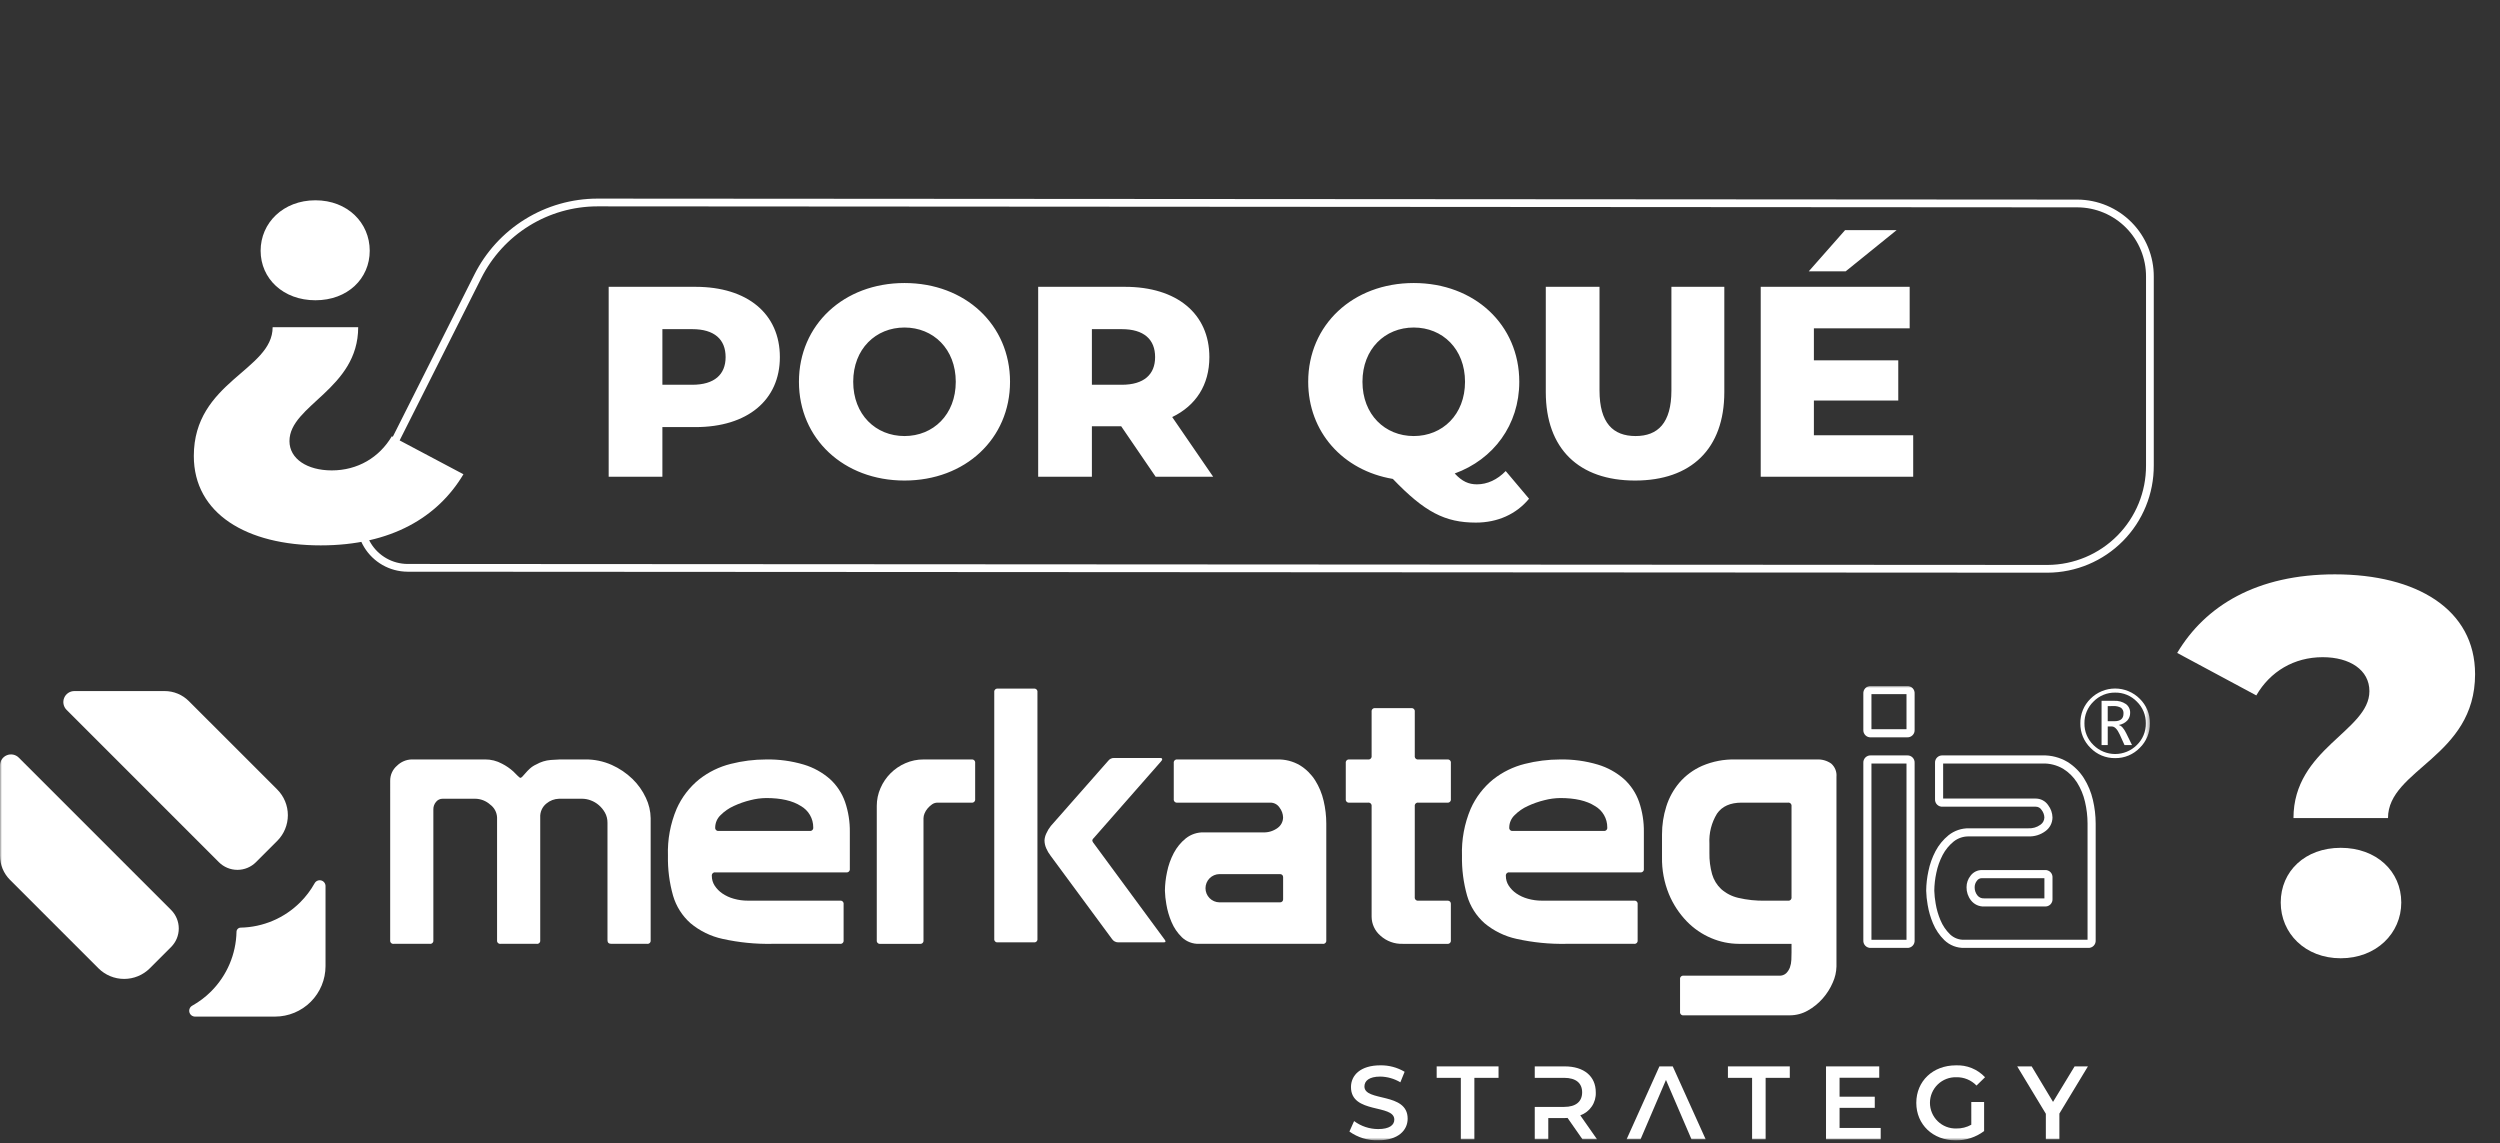
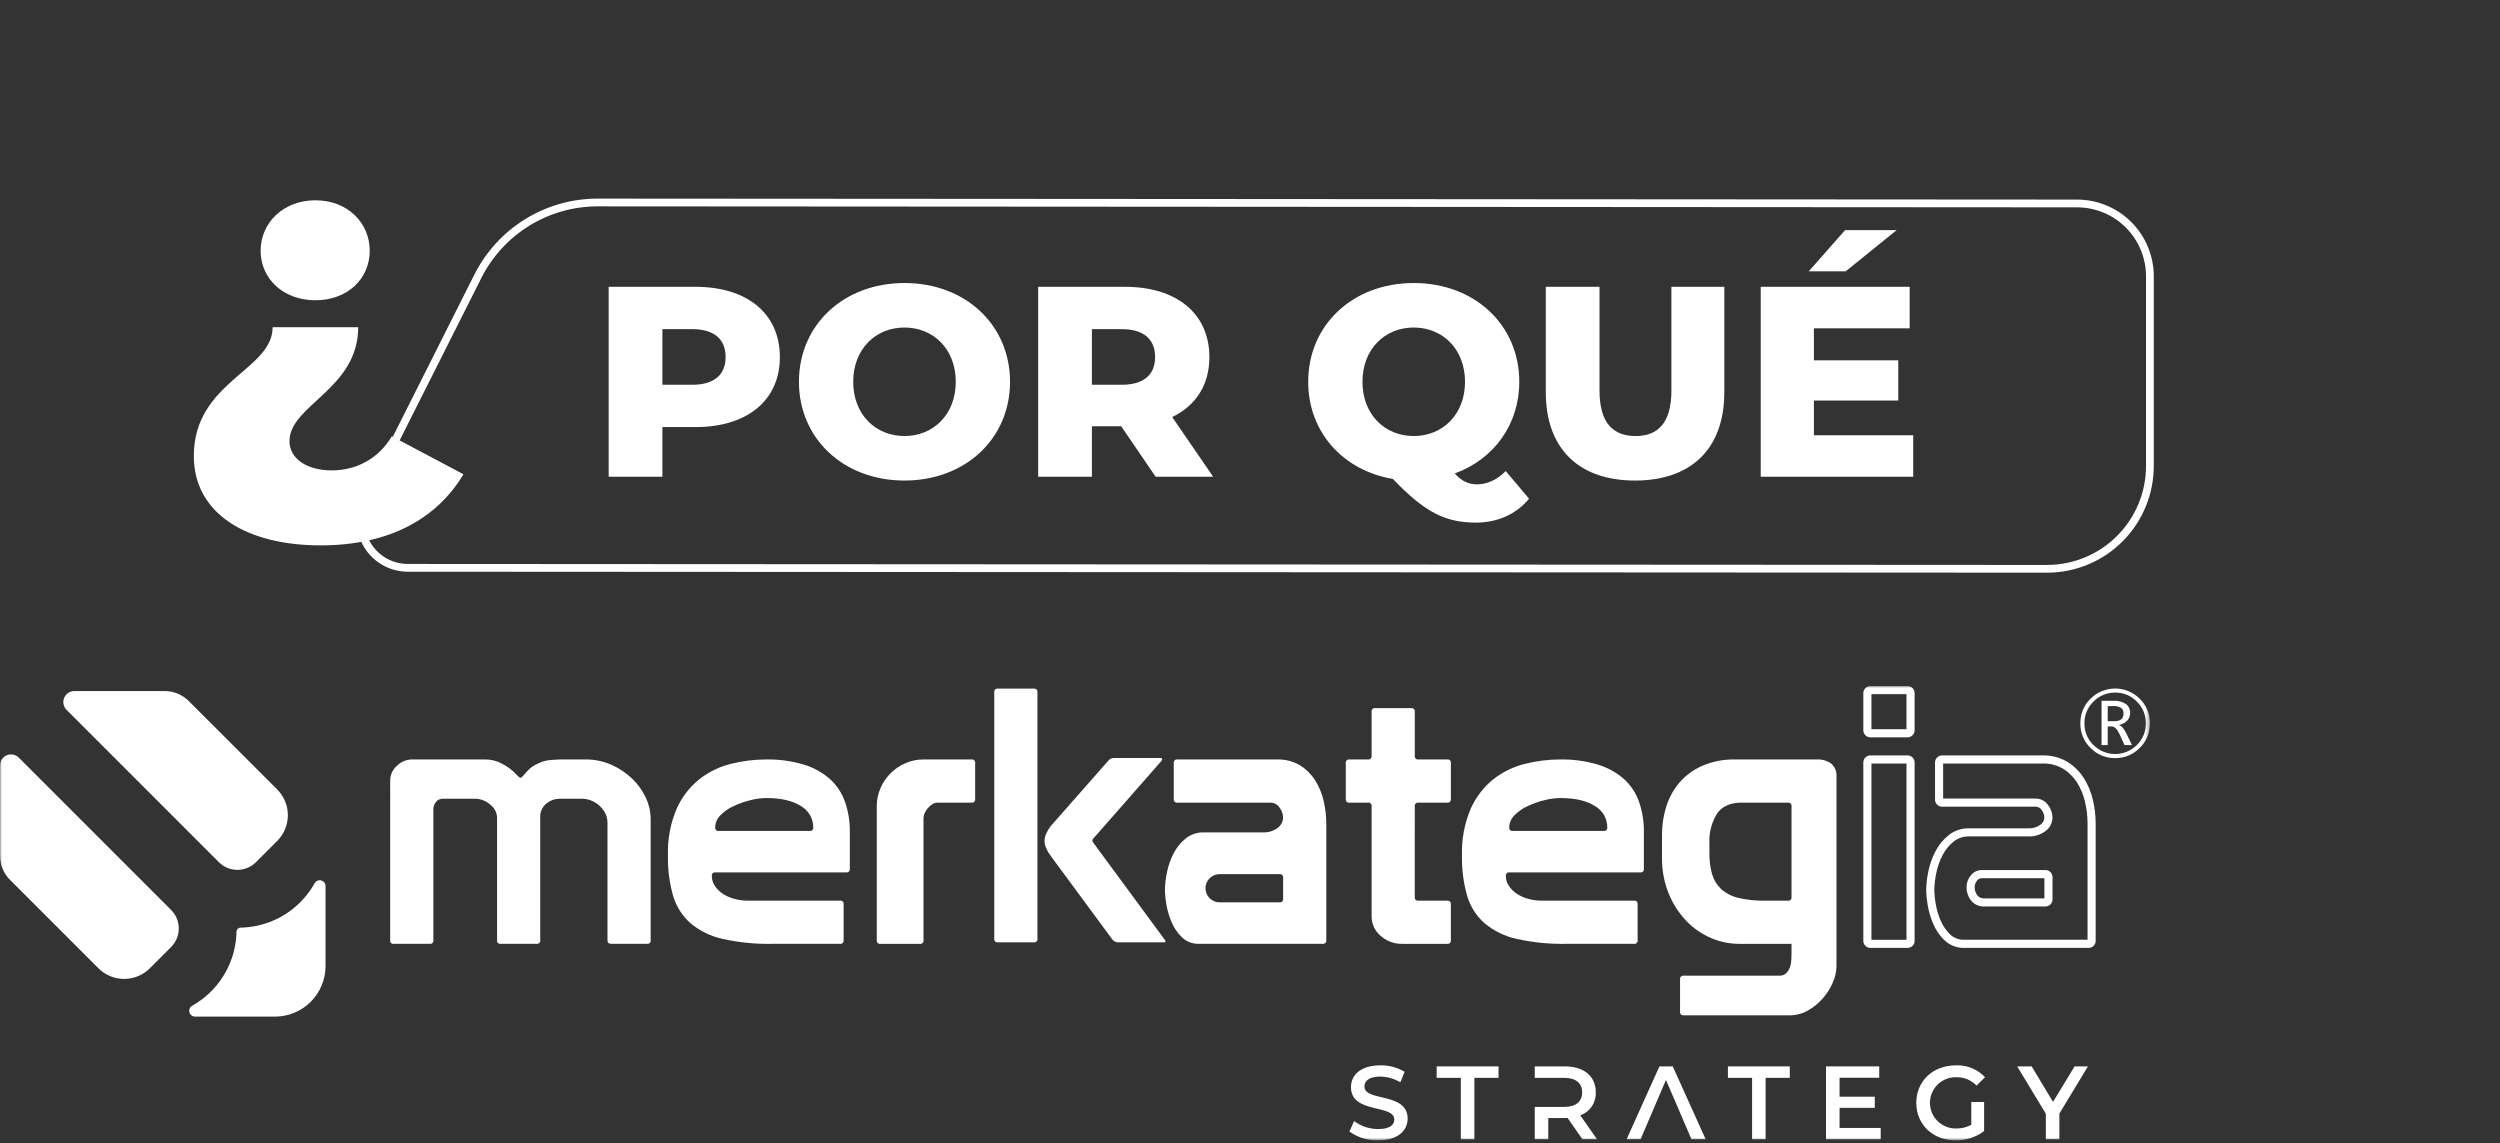
<svg xmlns="http://www.w3.org/2000/svg" width="645" height="295" viewBox="0 0 645 295" fill="none">
  <rect x="0" y="0" width="645" height="295" fill="#333333" stroke="none" />
  <path d="M179.437 74C192.807 74 201.207 80.93 201.207 92.13C201.207 103.26 192.807 110.19 179.437 110.19H170.897V123H157.037V74H179.437ZM178.597 99.27C184.337 99.27 187.207 96.61 187.207 92.13C187.207 87.58 184.337 84.92 178.597 84.92H170.897V99.27H178.597ZM233.358 123.98C217.678 123.98 206.128 113.2 206.128 98.5C206.128 83.8 217.678 73.02 233.358 73.02C249.038 73.02 260.588 83.8 260.588 98.5C260.588 113.2 249.038 123.98 233.358 123.98ZM233.358 112.5C240.778 112.5 246.588 106.97 246.588 98.5C246.588 90.03 240.778 84.5 233.358 84.5C225.938 84.5 220.128 90.03 220.128 98.5C220.128 106.97 225.938 112.5 233.358 112.5ZM298.158 123L289.268 109.98H281.708V123H267.848V74H290.248C303.618 74 312.018 80.93 312.018 92.13C312.018 99.34 308.518 104.66 302.428 107.6L312.998 123H298.158ZM298.018 92.13C298.018 87.58 295.148 84.92 289.408 84.92H281.708V99.27H289.408C295.148 99.27 298.018 96.61 298.018 92.13ZM388.475 121.53L394.495 128.67C391.205 132.66 386.375 134.83 380.775 134.83C372.795 134.83 367.545 132.1 359.355 123.56C346.475 121.39 337.515 111.45 337.515 98.5C337.515 83.8 349.065 73.02 364.745 73.02C380.425 73.02 391.975 83.8 391.975 98.5C391.975 109.63 385.325 118.52 375.315 122.16C377.275 124.26 378.955 124.96 381.055 124.96C383.715 124.96 386.305 123.77 388.475 121.53ZM351.515 98.5C351.515 106.97 357.325 112.5 364.745 112.5C372.165 112.5 377.975 106.97 377.975 98.5C377.975 90.03 372.165 84.5 364.745 84.5C357.325 84.5 351.515 90.03 351.515 98.5ZM421.844 123.98C407.354 123.98 398.814 115.79 398.814 101.16V74H412.674V100.74C412.674 109.14 416.174 112.5 421.984 112.5C427.724 112.5 431.224 109.14 431.224 100.74V74H444.874V101.16C444.874 115.79 436.334 123.98 421.844 123.98ZM489.334 59.37L476.174 70.01H466.654L476.034 59.37H489.334ZM467.984 112.29H493.604V123H454.264V74H492.694V84.71H467.984V92.97H489.754V103.33H467.984V112.29Z" fill="white" />
  <path d="M94.357 128.797L123.236 71.384C126.1 65.644 130.505 60.813 135.957 57.433C141.409 54.052 147.694 52.255 154.109 52.241L535.985 52.495C538.452 52.508 540.893 53.007 543.168 53.963C545.442 54.92 547.506 56.315 549.242 58.069C550.977 59.823 552.35 61.901 553.282 64.186C554.214 66.471 554.687 68.916 554.674 71.384V120.084C554.71 127.12 551.951 133.882 547.002 138.883C542.053 143.885 535.321 146.716 528.285 146.754L105.099 146.5C103.025 146.481 100.991 145.933 99.189 144.907C97.386 143.882 95.876 142.413 94.8 140.641C93.724 138.868 93.119 136.85 93.041 134.778C92.964 132.706 93.417 130.648 94.357 128.8" stroke="white" stroke-width="2" />
  <mask id="mask0_53_35" style="mask-type:luminance" maskUnits="userSpaceOnUse" x="0" y="177" width="555" height="118">
    <path d="M554.673 177H0V294.207H554.673V177Z" fill="white" />
  </mask>
  <g mask="url(#mask0_53_35)">
    <path d="M545.707 195.594C544.525 195.613 543.352 195.389 542.259 194.937C541.167 194.485 540.179 193.814 539.356 192.966C538.508 192.143 537.837 191.155 537.386 190.063C536.934 188.971 536.711 187.798 536.73 186.617C536.711 185.435 536.934 184.262 537.385 183.17C537.837 182.078 538.508 181.09 539.356 180.267C540.189 179.434 541.178 178.773 542.267 178.322C543.355 177.871 544.522 177.639 545.7 177.639C546.878 177.639 548.045 177.871 549.133 178.322C550.222 178.773 551.211 179.434 552.044 180.267C552.892 181.09 553.563 182.077 554.014 183.169C554.466 184.261 554.689 185.434 554.67 186.616C554.689 187.797 554.466 188.97 554.014 190.062C553.562 191.154 552.892 192.142 552.044 192.965C551.223 193.812 550.237 194.483 549.148 194.935C548.058 195.387 546.887 195.612 545.707 195.594ZM545.707 178.693C544.664 178.677 543.629 178.875 542.666 179.275C541.703 179.674 540.832 180.267 540.107 181.017C539.358 181.742 538.765 182.613 538.366 183.576C537.967 184.539 537.769 185.574 537.785 186.617C537.768 187.659 537.965 188.694 538.365 189.658C538.764 190.621 539.357 191.492 540.107 192.217C541.593 193.701 543.607 194.535 545.707 194.535C547.807 194.535 549.821 193.701 551.307 192.217C552.055 191.491 552.647 190.62 553.045 189.657C553.443 188.693 553.639 187.659 553.622 186.617C553.638 185.575 553.441 184.54 553.043 183.577C552.645 182.614 552.054 181.743 551.307 181.017C550.583 180.266 549.712 179.673 548.748 179.273C547.785 178.873 546.75 178.676 545.707 178.693ZM550.063 192.23H548.123L546.883 189.489C546.253 188.117 545.575 187.431 544.849 187.431H543.796V192.231H542.204V180.811H545.412C546.503 180.742 547.587 181.037 548.493 181.649C548.843 181.912 549.125 182.257 549.314 182.653C549.503 183.049 549.593 183.484 549.577 183.923C549.593 184.663 549.32 185.381 548.816 185.923C548.243 186.509 547.5 186.898 546.692 187.035V187.083C547.322 187.216 547.948 187.918 548.571 189.19L550.063 192.23ZM543.792 182.176V186.076H545.503C547.076 186.076 547.862 185.422 547.861 184.114C547.889 183.831 547.846 183.545 547.736 183.283C547.625 183.021 547.45 182.791 547.228 182.614C546.616 182.273 545.917 182.119 545.218 182.172L543.792 182.176Z" fill="white" />
    <path d="M100.669 201.418C100.662 200.68 100.819 199.949 101.126 199.278C101.434 198.607 101.885 198.012 102.449 197.535C103.464 196.54 104.818 195.968 106.239 195.935H125.139C126.669 195.923 128.178 196.301 129.521 197.035C130.581 197.57 131.564 198.246 132.443 199.044C132.746 199.349 133.096 199.699 133.493 200.096C133.89 200.493 134.149 200.69 134.269 200.688C134.39 200.688 134.556 200.581 134.769 200.368C134.982 200.155 135.24 199.866 135.545 199.501C135.901 199.083 136.282 198.687 136.686 198.315C137.187 197.86 137.757 197.488 138.376 197.215C139.511 196.569 140.774 196.18 142.076 196.074C143.324 195.983 144.131 195.937 144.496 195.936H150.979C153.337 195.908 155.673 196.391 157.827 197.351C159.804 198.233 161.611 199.454 163.168 200.958C164.616 202.359 165.792 204.015 166.638 205.843C167.423 207.484 167.844 209.275 167.87 211.094V242.594C167.888 242.718 167.877 242.844 167.837 242.963C167.798 243.082 167.731 243.19 167.643 243.279C167.554 243.368 167.446 243.434 167.327 243.474C167.208 243.514 167.082 243.525 166.958 243.508H157.736C157.065 243.508 156.731 243.208 156.731 242.594V212.284C156.746 211.377 156.526 210.481 156.092 209.684C155.678 208.94 155.137 208.275 154.492 207.72C153.872 207.186 153.161 206.768 152.392 206.488C151.706 206.228 150.98 206.089 150.246 206.077H144.22C143.032 206.11 141.89 206.543 140.979 207.306C140.442 207.734 140.017 208.286 139.738 208.914C139.46 209.542 139.336 210.227 139.379 210.913V242.595C139.397 242.719 139.386 242.845 139.346 242.964C139.307 243.083 139.24 243.191 139.152 243.28C139.063 243.369 138.955 243.435 138.836 243.475C138.717 243.515 138.591 243.526 138.467 243.509H129.155C129.031 243.527 128.904 243.515 128.786 243.476C128.667 243.436 128.559 243.369 128.47 243.28C128.382 243.192 128.315 243.083 128.275 242.964C128.236 242.845 128.225 242.719 128.243 242.595V210.914C128.217 210.26 128.043 209.621 127.734 209.044C127.426 208.467 126.991 207.967 126.462 207.582C125.395 206.622 124.014 206.086 122.579 206.074H114.179C113.853 206.072 113.531 206.145 113.238 206.288C112.945 206.431 112.689 206.639 112.489 206.897C112.038 207.433 111.795 208.115 111.806 208.816V242.595C111.824 242.719 111.813 242.845 111.773 242.964C111.734 243.083 111.667 243.191 111.579 243.28C111.49 243.369 111.382 243.435 111.263 243.475C111.144 243.515 111.018 243.526 110.894 243.509H101.579C101.455 243.527 101.328 243.515 101.209 243.476C101.09 243.436 100.982 243.369 100.893 243.281C100.804 243.192 100.738 243.084 100.698 242.965C100.658 242.846 100.647 242.719 100.665 242.595L100.669 201.418Z" fill="white" />
    <path d="M250.678 195.942C250.802 195.924 250.928 195.936 251.047 195.976C251.166 196.016 251.274 196.082 251.362 196.171C251.451 196.26 251.518 196.368 251.557 196.487C251.597 196.606 251.608 196.732 251.59 196.856V206.167C251.608 206.291 251.597 206.418 251.557 206.536C251.518 206.655 251.451 206.763 251.362 206.852C251.274 206.941 251.166 207.008 251.047 207.047C250.928 207.087 250.802 207.099 250.678 207.081H241.912C241.389 207.073 240.877 207.233 240.452 207.537C240.029 207.839 239.645 208.191 239.309 208.587C238.984 208.97 238.722 209.401 238.533 209.866C238.365 210.256 238.273 210.674 238.261 211.098V242.598C238.279 242.722 238.267 242.849 238.228 242.968C238.188 243.087 238.121 243.195 238.032 243.284C237.944 243.372 237.836 243.439 237.717 243.479C237.598 243.518 237.471 243.53 237.347 243.512H227.122C226.998 243.53 226.871 243.519 226.752 243.479C226.633 243.44 226.525 243.373 226.436 243.284C226.347 243.195 226.281 243.087 226.241 242.968C226.201 242.849 226.19 242.722 226.208 242.598V207.902C226.207 206.33 226.533 204.775 227.167 203.336C228.413 200.449 230.716 198.146 233.604 196.901C235.072 196.26 236.659 195.933 238.261 195.942H250.678Z" fill="white" />
    <path d="M257.433 177.662H266.746C266.87 177.645 266.997 177.656 267.115 177.696C267.234 177.736 267.342 177.803 267.431 177.891C267.52 177.98 267.586 178.088 267.626 178.207C267.666 178.326 267.678 178.452 267.66 178.576V242.213C267.678 242.337 267.666 242.464 267.627 242.583C267.587 242.702 267.52 242.81 267.431 242.899C267.343 242.987 267.235 243.054 267.116 243.094C266.997 243.133 266.87 243.145 266.746 243.127H257.433C257.309 243.145 257.182 243.134 257.063 243.094C256.944 243.055 256.836 242.988 256.747 242.899C256.658 242.81 256.592 242.702 256.552 242.583C256.512 242.464 256.501 242.337 256.519 242.213V178.577C256.501 178.453 256.513 178.326 256.552 178.208C256.592 178.089 256.659 177.98 256.748 177.892C256.836 177.803 256.944 177.736 257.063 177.697C257.182 177.657 257.309 177.646 257.433 177.663M285.918 196.288C286.097 196.049 286.332 195.857 286.603 195.729C286.873 195.602 287.171 195.543 287.47 195.558H299.341C299.641 195.558 299.813 195.649 299.841 195.832C299.869 196.015 299.765 196.232 299.521 196.472L282.448 215.919C282.327 216.041 282.19 216.193 282.038 216.373C281.915 216.497 281.835 216.658 281.811 216.831C281.84 217.03 281.918 217.217 282.038 217.378C282.155 217.575 282.292 217.759 282.448 217.927L300.528 242.488C300.828 242.913 300.738 243.127 300.253 243.127H288.478C288.172 243.125 287.872 243.048 287.602 242.905C287.331 242.762 287.1 242.556 286.926 242.304L271.037 220.757C270.593 220.182 270.223 219.552 269.937 218.884C269.644 218.239 269.489 217.54 269.481 216.831C269.513 216.213 269.668 215.608 269.937 215.051C270.244 214.346 270.643 213.686 271.125 213.087L285.918 196.288Z" fill="white" />
    <path d="M303.745 195.94H329.493C331.559 195.876 333.6 196.398 335.381 197.446C336.967 198.426 338.309 199.753 339.307 201.327C340.331 202.958 341.073 204.75 341.5 206.627C341.951 208.542 342.18 210.503 342.183 212.47V242.595C342.201 242.719 342.19 242.846 342.15 242.965C342.111 243.084 342.044 243.192 341.955 243.281C341.866 243.37 341.758 243.437 341.639 243.476C341.52 243.516 341.393 243.527 341.269 243.509H309.406C308.586 243.541 307.767 243.408 306.999 243.118C306.23 242.828 305.528 242.387 304.933 241.821C303.775 240.693 302.858 239.342 302.239 237.849C301.616 236.387 301.171 234.854 300.915 233.285C300.708 232.14 300.585 230.98 300.548 229.817C300.566 228.189 300.75 226.568 301.097 224.977C301.439 223.274 302.023 221.629 302.83 220.091C303.596 218.632 304.651 217.343 305.93 216.303C307.251 215.254 308.901 214.705 310.587 214.752H325.833C327.191 214.822 328.532 214.418 329.625 213.609C330.055 213.302 330.406 212.898 330.651 212.43C330.897 211.962 331.029 211.443 331.038 210.915C331.012 209.988 330.692 209.093 330.124 208.359C329.869 207.963 329.517 207.638 329.102 207.414C328.687 207.191 328.222 207.076 327.751 207.08H303.745C303.621 207.098 303.494 207.086 303.375 207.047C303.256 207.007 303.148 206.94 303.06 206.851C302.971 206.763 302.904 206.655 302.865 206.536C302.825 206.417 302.813 206.29 302.831 206.166V196.854C302.814 196.73 302.825 196.603 302.865 196.485C302.905 196.366 302.972 196.258 303.06 196.169C303.149 196.08 303.257 196.014 303.376 195.974C303.495 195.934 303.621 195.923 303.745 195.94ZM314.602 232.805H330.287C330.488 232.805 330.68 232.725 330.822 232.583C330.964 232.441 331.044 232.249 331.044 232.048V226.277C331.044 226.178 331.025 226.079 330.987 225.987C330.949 225.895 330.893 225.811 330.823 225.741C330.753 225.67 330.669 225.614 330.577 225.576C330.485 225.538 330.387 225.518 330.287 225.518H314.602C313.646 225.534 312.735 225.925 312.065 226.606C311.394 227.288 311.018 228.206 311.018 229.162C311.018 230.118 311.394 231.035 312.065 231.717C312.735 232.398 313.646 232.789 314.602 232.805Z" fill="white" />
    <path d="M365.009 231.457C364.991 231.581 365.002 231.708 365.042 231.827C365.081 231.946 365.148 232.054 365.237 232.143C365.326 232.231 365.434 232.298 365.553 232.338C365.672 232.377 365.799 232.389 365.923 232.371H373.592C373.702 232.378 373.809 232.408 373.906 232.459C374.004 232.51 374.089 232.581 374.158 232.667C374.227 232.753 374.277 232.852 374.305 232.959C374.333 233.065 374.339 233.176 374.322 233.285V242.596C374.34 242.72 374.329 242.846 374.289 242.965C374.25 243.084 374.183 243.192 374.094 243.281C374.006 243.37 373.898 243.436 373.779 243.476C373.66 243.516 373.534 243.527 373.41 243.51H361.91C359.793 243.584 357.729 242.831 356.158 241.41C355.444 240.802 354.871 240.046 354.477 239.195C354.083 238.345 353.878 237.418 353.876 236.481V207.995C353.894 207.871 353.882 207.744 353.843 207.625C353.803 207.506 353.736 207.398 353.647 207.309C353.559 207.221 353.451 207.154 353.332 207.114C353.213 207.075 353.086 207.063 352.962 207.081H348.124C348 207.099 347.873 207.087 347.754 207.048C347.635 207.008 347.527 206.941 347.438 206.853C347.349 206.764 347.282 206.656 347.243 206.537C347.203 206.418 347.192 206.291 347.21 206.167V196.856C347.192 196.732 347.204 196.605 347.243 196.486C347.283 196.367 347.35 196.259 347.438 196.17C347.527 196.082 347.635 196.015 347.754 195.975C347.873 195.936 348 195.924 348.124 195.942H352.962C353.086 195.96 353.213 195.948 353.332 195.908C353.451 195.869 353.559 195.802 353.647 195.713C353.736 195.625 353.803 195.517 353.843 195.398C353.882 195.279 353.894 195.152 353.876 195.028V183.615C353.858 183.491 353.869 183.364 353.909 183.246C353.948 183.127 354.015 183.019 354.103 182.93C354.192 182.841 354.3 182.774 354.419 182.735C354.537 182.695 354.664 182.683 354.788 182.701H364.101C364.225 182.683 364.351 182.695 364.47 182.735C364.589 182.775 364.697 182.842 364.785 182.93C364.873 183.019 364.94 183.127 364.98 183.246C365.019 183.365 365.031 183.491 365.013 183.615V195.028C364.995 195.152 365.006 195.279 365.046 195.398C365.085 195.517 365.152 195.625 365.241 195.714C365.33 195.802 365.438 195.869 365.557 195.909C365.676 195.948 365.803 195.96 365.927 195.942H373.414C373.538 195.924 373.664 195.936 373.783 195.976C373.902 196.015 374.01 196.082 374.098 196.171C374.187 196.26 374.254 196.368 374.293 196.487C374.333 196.605 374.344 196.732 374.326 196.856V206.167C374.344 206.291 374.333 206.417 374.293 206.536C374.254 206.655 374.187 206.763 374.098 206.852C374.01 206.941 373.902 207.007 373.783 207.047C373.664 207.087 373.538 207.098 373.414 207.081H365.927C365.803 207.063 365.676 207.075 365.557 207.114C365.438 207.154 365.33 207.221 365.241 207.309C365.153 207.398 365.086 207.506 365.046 207.625C365.007 207.744 364.995 207.871 365.013 207.995L365.009 231.457Z" fill="white" />
    <path d="M388.513 225.979C388.506 226.87 388.76 227.744 389.244 228.492C389.76 229.284 390.426 229.967 391.206 230.501C392.112 231.119 393.115 231.581 394.173 231.869C395.36 232.208 396.59 232.376 397.824 232.369H421.598C421.722 232.352 421.849 232.363 421.967 232.403C422.086 232.443 422.194 232.51 422.283 232.598C422.371 232.687 422.438 232.795 422.477 232.914C422.517 233.033 422.528 233.159 422.51 233.283V242.594C422.528 242.718 422.517 242.845 422.477 242.964C422.438 243.082 422.371 243.191 422.283 243.279C422.194 243.368 422.086 243.435 421.967 243.475C421.849 243.514 421.722 243.526 421.598 243.508H404.125C399.814 243.596 395.509 243.168 391.299 242.236C388.241 241.575 385.389 240.18 382.989 238.172C380.863 236.28 379.313 233.828 378.516 231.096C377.567 227.742 377.121 224.265 377.192 220.78C377.052 216.633 377.815 212.504 379.428 208.68C380.743 205.711 382.746 203.097 385.271 201.055C387.669 199.173 390.439 197.819 393.398 197.084C396.367 196.329 399.418 195.946 402.482 195.943C405.787 195.878 409.081 196.325 412.249 197.267C414.745 198.014 417.05 199.29 419.006 201.01C420.769 202.619 422.103 204.643 422.885 206.898C423.738 209.396 424.154 212.021 424.117 214.66V224.16C424.135 224.284 424.123 224.411 424.084 224.529C424.044 224.648 423.978 224.756 423.889 224.845C423.801 224.933 423.693 225 423.574 225.04C423.455 225.08 423.329 225.092 423.205 225.074H389.427C389.303 225.056 389.177 225.068 389.058 225.107C388.94 225.146 388.832 225.213 388.743 225.301C388.654 225.389 388.587 225.497 388.548 225.616C388.508 225.734 388.496 225.86 388.513 225.984M413.764 214.384C413.888 214.402 414.014 214.391 414.133 214.351C414.252 214.311 414.36 214.245 414.448 214.156C414.537 214.068 414.603 213.96 414.643 213.841C414.682 213.722 414.694 213.596 414.676 213.472C414.684 212.35 414.393 211.247 413.831 210.276C413.27 209.305 412.459 208.501 411.482 207.949C409.349 206.579 406.367 205.894 402.536 205.894C401.164 205.914 399.799 206.098 398.471 206.443C396.994 206.802 395.557 207.306 394.18 207.949C392.903 208.523 391.743 209.327 390.758 210.322C390.331 210.729 389.989 211.218 389.754 211.759C389.518 212.3 389.393 212.882 389.386 213.472C389.368 213.596 389.38 213.723 389.419 213.842C389.459 213.961 389.526 214.07 389.615 214.158C389.704 214.247 389.813 214.313 389.932 214.353C390.051 214.392 390.178 214.403 390.302 214.384H413.764Z" fill="white" />
    <path d="M183.652 225.979C183.645 226.87 183.899 227.744 184.382 228.492C184.899 229.284 185.566 229.967 186.346 230.501C187.252 231.119 188.255 231.581 189.313 231.869C190.5 232.208 191.729 232.376 192.964 232.369H216.738C216.862 232.352 216.988 232.363 217.107 232.403C217.226 232.443 217.334 232.51 217.422 232.598C217.511 232.687 217.578 232.795 217.617 232.914C217.657 233.033 217.668 233.159 217.65 233.283V242.594C217.668 242.718 217.657 242.845 217.617 242.964C217.578 243.082 217.511 243.191 217.422 243.279C217.334 243.368 217.226 243.435 217.107 243.475C216.988 243.514 216.862 243.526 216.738 243.508H199.264C194.953 243.595 190.646 243.168 186.436 242.236C183.378 241.575 180.527 240.18 178.128 238.172C176.002 236.28 174.452 233.828 173.653 231.096C172.705 227.742 172.259 224.265 172.329 220.78C172.188 216.632 172.952 212.504 174.566 208.68C175.88 205.711 177.883 203.097 180.408 201.055C182.807 199.173 185.576 197.82 188.535 197.084C191.504 196.329 194.555 195.946 197.619 195.943C200.924 195.878 204.219 196.325 207.388 197.267C209.883 198.014 212.188 199.291 214.145 201.01C215.907 202.62 217.24 204.644 218.024 206.898C218.876 209.396 219.292 212.021 219.256 214.66V224.16C219.274 224.284 219.262 224.411 219.223 224.53C219.183 224.649 219.116 224.757 219.027 224.846C218.939 224.934 218.831 225.001 218.712 225.041C218.593 225.081 218.466 225.092 218.342 225.074H184.566C184.442 225.056 184.316 225.067 184.197 225.107C184.078 225.146 183.97 225.212 183.881 225.301C183.793 225.389 183.726 225.497 183.686 225.615C183.646 225.734 183.634 225.86 183.652 225.984M208.901 214.384C209.025 214.402 209.151 214.391 209.27 214.351C209.389 214.312 209.497 214.245 209.586 214.157C209.675 214.068 209.741 213.96 209.781 213.842C209.821 213.723 209.832 213.596 209.815 213.472C209.823 212.35 209.53 211.246 208.968 210.275C208.405 209.303 207.593 208.501 206.615 207.949C204.482 206.579 201.5 205.894 197.669 205.894C196.297 205.914 194.933 206.098 193.605 206.443C192.128 206.802 190.691 207.307 189.314 207.949C188.037 208.523 186.877 209.328 185.891 210.322C185.464 210.73 185.123 211.218 184.888 211.759C184.653 212.3 184.528 212.882 184.521 213.472C184.503 213.596 184.515 213.723 184.554 213.842C184.594 213.961 184.661 214.069 184.749 214.157C184.838 214.246 184.946 214.312 185.065 214.352C185.184 214.391 185.311 214.402 185.435 214.384H208.901Z" fill="white" />
    <path d="M434.366 251.727H459.018C459.35 251.748 459.682 251.703 459.996 251.593C460.31 251.483 460.598 251.311 460.844 251.088C461.269 250.661 461.596 250.147 461.803 249.582C462.022 248.965 462.145 248.319 462.168 247.665C462.199 246.965 462.214 246.341 462.214 245.792V243.511H448.614C446.182 243.5 443.776 243.003 441.538 242.05C439.151 241.049 436.992 239.574 435.192 237.714C433.227 235.679 431.662 233.294 430.579 230.681C429.342 227.655 428.737 224.409 428.799 221.141V215.298C428.792 212.851 429.163 210.418 429.899 208.085C430.601 205.825 431.75 203.73 433.278 201.923C434.891 200.057 436.901 198.576 439.16 197.586C441.855 196.433 444.766 195.872 447.697 195.942H468.788C470.088 195.877 471.373 196.246 472.44 196.992C472.923 197.414 473.299 197.944 473.537 198.54C473.775 199.135 473.868 199.778 473.808 200.417V249.354C473.773 250.789 473.448 252.203 472.851 253.509C472.208 255.008 471.331 256.394 470.251 257.616C469.159 258.862 467.863 259.912 466.418 260.723C465 261.533 463.395 261.957 461.762 261.954H434.366C434.242 261.972 434.116 261.961 433.997 261.921C433.878 261.882 433.77 261.815 433.681 261.726C433.592 261.638 433.525 261.53 433.486 261.411C433.446 261.292 433.434 261.166 433.452 261.042V252.642C433.434 252.518 433.446 252.391 433.485 252.272C433.525 252.153 433.592 252.045 433.681 251.956C433.769 251.868 433.877 251.801 433.996 251.761C434.115 251.722 434.242 251.709 434.366 251.727ZM441.715 225.528C442.136 226.991 442.94 228.315 444.044 229.364C445.305 230.485 446.828 231.27 448.472 231.646C450.76 232.181 453.107 232.427 455.456 232.376H461.299C461.423 232.394 461.55 232.383 461.669 232.343C461.788 232.303 461.896 232.237 461.985 232.148C462.074 232.059 462.14 231.951 462.18 231.832C462.22 231.713 462.231 231.586 462.213 231.462V207.995C462.231 207.871 462.219 207.744 462.18 207.625C462.14 207.506 462.073 207.398 461.984 207.309C461.896 207.221 461.788 207.154 461.669 207.114C461.55 207.075 461.423 207.063 461.299 207.081H449.339C446.416 207.081 444.301 208.025 442.993 209.912C441.565 212.239 440.88 214.945 441.029 217.671V220.044C440.992 221.893 441.223 223.738 441.714 225.522" fill="white" />
    <path d="M492.012 244.557H482.699C482.437 244.575 482.174 244.537 481.928 244.445C481.682 244.353 481.459 244.209 481.273 244.023C481.087 243.838 480.944 243.614 480.852 243.368C480.76 243.122 480.722 242.859 480.74 242.597V196.856C480.722 196.594 480.76 196.331 480.852 196.085C480.944 195.839 481.087 195.616 481.273 195.43C481.459 195.244 481.682 195.1 481.928 195.008C482.174 194.916 482.437 194.878 482.699 194.896H492.012C492.274 194.878 492.537 194.916 492.783 195.008C493.029 195.1 493.252 195.244 493.438 195.43C493.624 195.616 493.768 195.839 493.859 196.085C493.951 196.331 493.989 196.594 493.971 196.856V242.599C493.989 242.861 493.951 243.124 493.859 243.37C493.768 243.616 493.624 243.84 493.438 244.025C493.252 244.211 493.029 244.355 492.783 244.447C492.537 244.539 492.274 244.577 492.012 244.559M482.833 242.466H491.877V196.99H482.833V242.466ZM492.012 190.233H482.699C482.437 190.251 482.174 190.213 481.928 190.121C481.682 190.029 481.459 189.885 481.273 189.699C481.087 189.514 480.944 189.29 480.852 189.044C480.76 188.798 480.722 188.535 480.74 188.273V178.959C480.722 178.697 480.76 178.434 480.852 178.188C480.944 177.942 481.087 177.719 481.273 177.533C481.459 177.347 481.682 177.203 481.928 177.111C482.174 177.019 482.437 176.981 482.699 176.999H492.012C492.274 176.981 492.537 177.019 492.783 177.111C493.029 177.203 493.252 177.347 493.438 177.533C493.624 177.719 493.768 177.942 493.859 178.188C493.951 178.434 493.989 178.697 493.971 178.959V188.27C493.989 188.532 493.951 188.795 493.859 189.041C493.768 189.287 493.624 189.511 493.438 189.696C493.252 189.882 493.029 190.026 492.783 190.118C492.537 190.21 492.274 190.248 492.012 190.23M482.833 188.137H491.877V179.094H482.833V188.137Z" fill="white" />
    <path d="M538.718 244.557H506.859C505.903 244.59 504.949 244.431 504.055 244.089C503.161 243.748 502.344 243.231 501.653 242.569C500.396 241.343 499.4 239.875 498.725 238.254C498.071 236.714 497.604 235.101 497.333 233.449C497.117 232.249 496.991 231.035 496.956 229.816C496.974 228.117 497.165 226.424 497.526 224.763C497.89 222.964 498.507 221.226 499.359 219.601C500.193 218.017 501.339 216.618 502.729 215.489C504.237 214.289 506.119 213.658 508.046 213.704H523.293C524.411 213.769 525.517 213.447 526.425 212.792C526.733 212.583 526.986 212.304 527.165 211.977C527.343 211.651 527.44 211.286 527.449 210.914C527.423 210.205 527.171 209.523 526.731 208.967C526.573 208.707 526.349 208.492 526.082 208.345C525.815 208.198 525.515 208.123 525.21 208.127H501.197C500.935 208.145 500.672 208.107 500.426 208.015C500.18 207.923 499.956 207.779 499.771 207.594C499.585 207.408 499.441 207.184 499.349 206.938C499.257 206.692 499.219 206.429 499.237 206.167V196.855C499.219 196.593 499.257 196.33 499.349 196.084C499.441 195.838 499.585 195.615 499.771 195.429C499.956 195.243 500.18 195.099 500.426 195.007C500.672 194.915 500.935 194.877 501.197 194.895H526.945C529.205 194.833 531.438 195.409 533.385 196.558C535.104 197.621 536.56 199.06 537.643 200.766C538.728 202.495 539.515 204.394 539.97 206.384C540.439 208.378 540.678 210.418 540.683 212.466V242.597C540.701 242.859 540.663 243.122 540.571 243.368C540.479 243.614 540.335 243.838 540.149 244.024C539.964 244.209 539.74 244.353 539.494 244.445C539.248 244.537 538.985 244.575 538.723 244.557M508.045 215.797C506.598 215.748 505.18 216.215 504.045 217.115C502.874 218.067 501.909 219.246 501.207 220.581C500.447 222.031 499.897 223.582 499.574 225.187C499.242 226.708 499.066 228.259 499.047 229.815C499.085 230.922 499.202 232.025 499.398 233.115C499.642 234.601 500.064 236.053 500.654 237.438C501.219 238.801 502.056 240.036 503.112 241.066C503.61 241.539 504.199 241.906 504.842 242.145C505.486 242.384 506.171 242.491 506.857 242.458H538.588V212.458C538.583 210.573 538.362 208.694 537.93 206.858C537.528 205.097 536.833 203.415 535.873 201.884C534.957 200.443 533.726 199.229 532.273 198.332C530.656 197.391 528.807 196.924 526.937 196.984H501.329V206.029H525.21C525.848 206.026 526.476 206.182 527.039 206.482C527.602 206.781 528.082 207.216 528.435 207.747C529.129 208.658 529.517 209.765 529.542 210.91C529.536 211.595 529.371 212.269 529.058 212.878C528.746 213.487 528.295 214.014 527.742 214.418C526.464 215.378 524.893 215.864 523.296 215.793L508.045 215.797ZM527.583 233.874H511.883C511.232 233.896 510.585 233.762 509.996 233.484C509.407 233.205 508.893 232.791 508.496 232.274C507.749 231.308 507.351 230.118 507.367 228.897C507.365 227.816 507.734 226.766 508.412 225.923C508.751 225.469 509.192 225.101 509.7 224.848C510.207 224.596 510.767 224.467 511.334 224.472H527.587C527.849 224.454 528.112 224.492 528.358 224.584C528.604 224.676 528.827 224.82 529.013 225.006C529.199 225.192 529.342 225.415 529.434 225.661C529.526 225.907 529.564 226.17 529.546 226.432V231.909C529.564 232.171 529.526 232.434 529.434 232.68C529.342 232.926 529.199 233.15 529.013 233.336C528.827 233.521 528.604 233.665 528.358 233.757C528.112 233.849 527.849 233.887 527.587 233.869M511.334 226.569C511.084 226.563 510.837 226.619 510.615 226.732C510.392 226.845 510.202 227.013 510.06 227.218C509.67 227.692 509.458 228.288 509.46 228.901C509.446 229.661 509.693 230.402 510.16 231.001C510.362 231.263 510.625 231.471 510.926 231.607C511.228 231.743 511.558 231.802 511.888 231.779H527.457V226.569H511.334Z" fill="white" />
    <path d="M77.456 232.791C73.369 236.875 67.861 239.218 62.085 239.33C61.804 239.335 61.535 239.449 61.337 239.648C61.138 239.847 61.024 240.116 61.02 240.397C60.901 246.171 58.558 251.677 54.481 255.767C53.031 257.221 51.386 258.466 49.593 259.467C49.302 259.627 49.072 259.88 48.94 260.185C48.808 260.49 48.781 260.83 48.863 261.152C48.945 261.474 49.132 261.76 49.394 261.964C49.656 262.168 49.979 262.28 50.311 262.281H70.96C74.414 262.281 77.727 260.909 80.169 258.467C82.612 256.025 83.985 252.713 83.986 249.259V228.599C83.985 228.266 83.873 227.943 83.667 227.68C83.462 227.418 83.175 227.231 82.852 227.15C82.529 227.069 82.188 227.097 81.882 227.231C81.577 227.365 81.326 227.597 81.167 227.89C80.163 229.688 78.914 231.337 77.456 232.791Z" fill="white" />
    <path d="M19.181 178.295H42.481C43.638 178.295 44.783 178.523 45.852 178.965C46.921 179.408 47.892 180.057 48.71 180.875L71.52 203.685C73.28 205.445 74.268 207.832 74.268 210.321C74.268 212.81 73.28 215.197 71.52 216.958L66.035 222.442C65.407 223.07 64.662 223.568 63.841 223.908C63.021 224.248 62.141 224.423 61.253 224.423C60.365 224.423 59.486 224.248 58.665 223.908C57.844 223.568 57.099 223.07 56.471 222.442L17.174 183.142C16.777 182.745 16.506 182.239 16.397 181.688C16.287 181.138 16.343 180.567 16.558 180.048C16.773 179.529 17.137 179.085 17.604 178.773C18.071 178.461 18.619 178.295 19.181 178.295Z" fill="white" />
    <path d="M2.10851e-09 197.474V220.774C-2.53076e-05 221.931 0.228 223.077 0.67 224.145C1.113 225.214 1.762 226.185 2.58 227.003L25.39 249.813C27.15 251.573 29.538 252.561 32.026 252.561C34.516 252.561 36.903 251.573 38.663 249.813L44.143 244.331C44.771 243.703 45.269 242.958 45.609 242.137C45.949 241.317 46.124 240.437 46.124 239.549C46.124 238.661 45.949 237.782 45.609 236.961C45.269 236.141 44.771 235.395 44.143 234.767L4.843 195.467C4.446 195.071 3.94 194.802 3.39 194.693C2.84 194.584 2.27 194.641 1.752 194.855C1.234 195.07 0.791 195.433 0.479 195.899C0.168 196.366 0.001 196.913 2.10851e-09 197.474Z" fill="white" />
    <path d="M348.146 291.95L349.356 289.236C351.152 290.573 353.33 291.297 355.569 291.301C358.497 291.301 359.732 290.253 359.732 288.855C359.732 284.798 348.553 287.455 348.553 280.471C348.553 277.435 350.973 274.855 356.133 274.855C358.334 274.82 360.501 275.397 362.393 276.521L361.293 279.235C359.723 278.297 357.935 277.788 356.107 277.757C353.207 277.757 352.023 278.886 352.023 280.309C352.023 284.314 363.174 281.709 363.174 288.609C363.174 291.618 360.728 294.198 355.574 294.198C352.921 294.279 350.315 293.486 348.156 291.942" fill="white" />
    <path d="M376.895 278.084H370.661V275.129H386.623V278.084H380.387V293.939H376.895V278.084Z" fill="white" />
    <path d="M407.712 287.758C408.927 287.328 409.972 286.518 410.692 285.449C411.412 284.38 411.77 283.108 411.712 281.82C411.712 277.655 408.648 275.128 403.705 275.128H395.965V278.083H403.541C406.605 278.083 408.192 279.455 408.192 281.82C408.192 284.185 406.605 285.582 403.541 285.582H395.965V293.938H399.457V288.456H403.706C403.948 288.46 404.19 288.451 404.431 288.428L408.274 293.937H412.035L407.712 287.758Z" fill="white" />
    <path d="M429.82 278.622L423.264 293.938H419.664L428.13 275.128H431.569L440.061 293.938H436.403L429.82 278.622Z" fill="white" />
    <path d="M452.039 278.084H445.805V275.129H461.767V278.084H455.531V293.939H452.039V278.084Z" fill="white" />
    <path d="M485.22 291.014V293.943H471.112V275.129H484.843V278.057H474.606V282.948H483.69V285.824H474.608V291.014H485.22Z" fill="white" />
    <path d="M508.593 284.318H511.899V291.818C509.779 293.413 507.188 294.254 504.536 294.21C498.705 294.21 494.405 290.152 494.405 284.536C494.405 278.92 498.705 274.862 504.589 274.862C505.994 274.795 507.397 275.035 508.701 275.564C510.005 276.093 511.178 276.899 512.14 277.926L509.94 280.076C509.271 279.378 508.465 278.827 507.572 278.457C506.679 278.087 505.719 277.906 504.753 277.926C503.868 277.898 502.987 278.047 502.161 278.366C501.335 278.684 500.581 279.166 499.945 279.781C499.308 280.396 498.802 281.133 498.455 281.948C498.108 282.762 497.929 283.638 497.927 284.524C497.926 285.409 498.102 286.285 498.445 287.101C498.788 287.917 499.292 288.656 499.926 289.274C500.56 289.892 501.312 290.376 502.136 290.698C502.961 291.02 503.842 291.173 504.727 291.148C506.08 291.176 507.416 290.842 508.596 290.181L508.593 284.318Z" fill="white" />
    <path d="M531.322 287.302V293.939H527.828V287.355L520.439 275.128H524.172L529.681 284.291L535.245 275.128H538.684L531.322 287.302Z" fill="white" />
  </g>
  <path d="M81.377 77.468C73.069 77.468 67.241 71.888 67.241 64.696C67.241 57.504 73.069 51.676 81.377 51.676C89.685 51.676 95.389 57.504 95.389 64.696C95.389 71.888 89.685 77.468 81.377 77.468ZM82.741 140.708C63.645 140.708 50.005 132.524 50.005 117.644C50.005 98.424 70.341 95.572 70.341 84.412H92.413C92.413 100.408 74.681 104.5 74.681 113.8C74.681 118.388 79.269 121.364 85.593 121.364C92.289 121.364 97.869 118.016 101.093 112.56L119.569 122.356C112.997 133.392 100.969 140.708 82.741 140.708Z" fill="white" />
-   <path d="M591.717 211.065C591.717 193.118 611.308 188.597 611.308 178.322C611.308 172.842 606.239 169.554 599.252 169.554C591.854 169.554 585.689 173.253 582.127 179.418L561.714 168.458C568.975 156.265 582.264 148.182 602.403 148.182C623.501 148.182 638.571 157.224 638.571 173.938C638.571 195.31 616.103 198.461 616.103 211.065H591.717ZM603.91 247.233C594.731 247.233 588.429 240.794 588.429 232.848C588.429 224.765 594.731 218.737 603.91 218.737C613.089 218.737 619.528 224.765 619.528 232.848C619.528 240.794 613.089 247.233 603.91 247.233Z" fill="white" />
</svg>